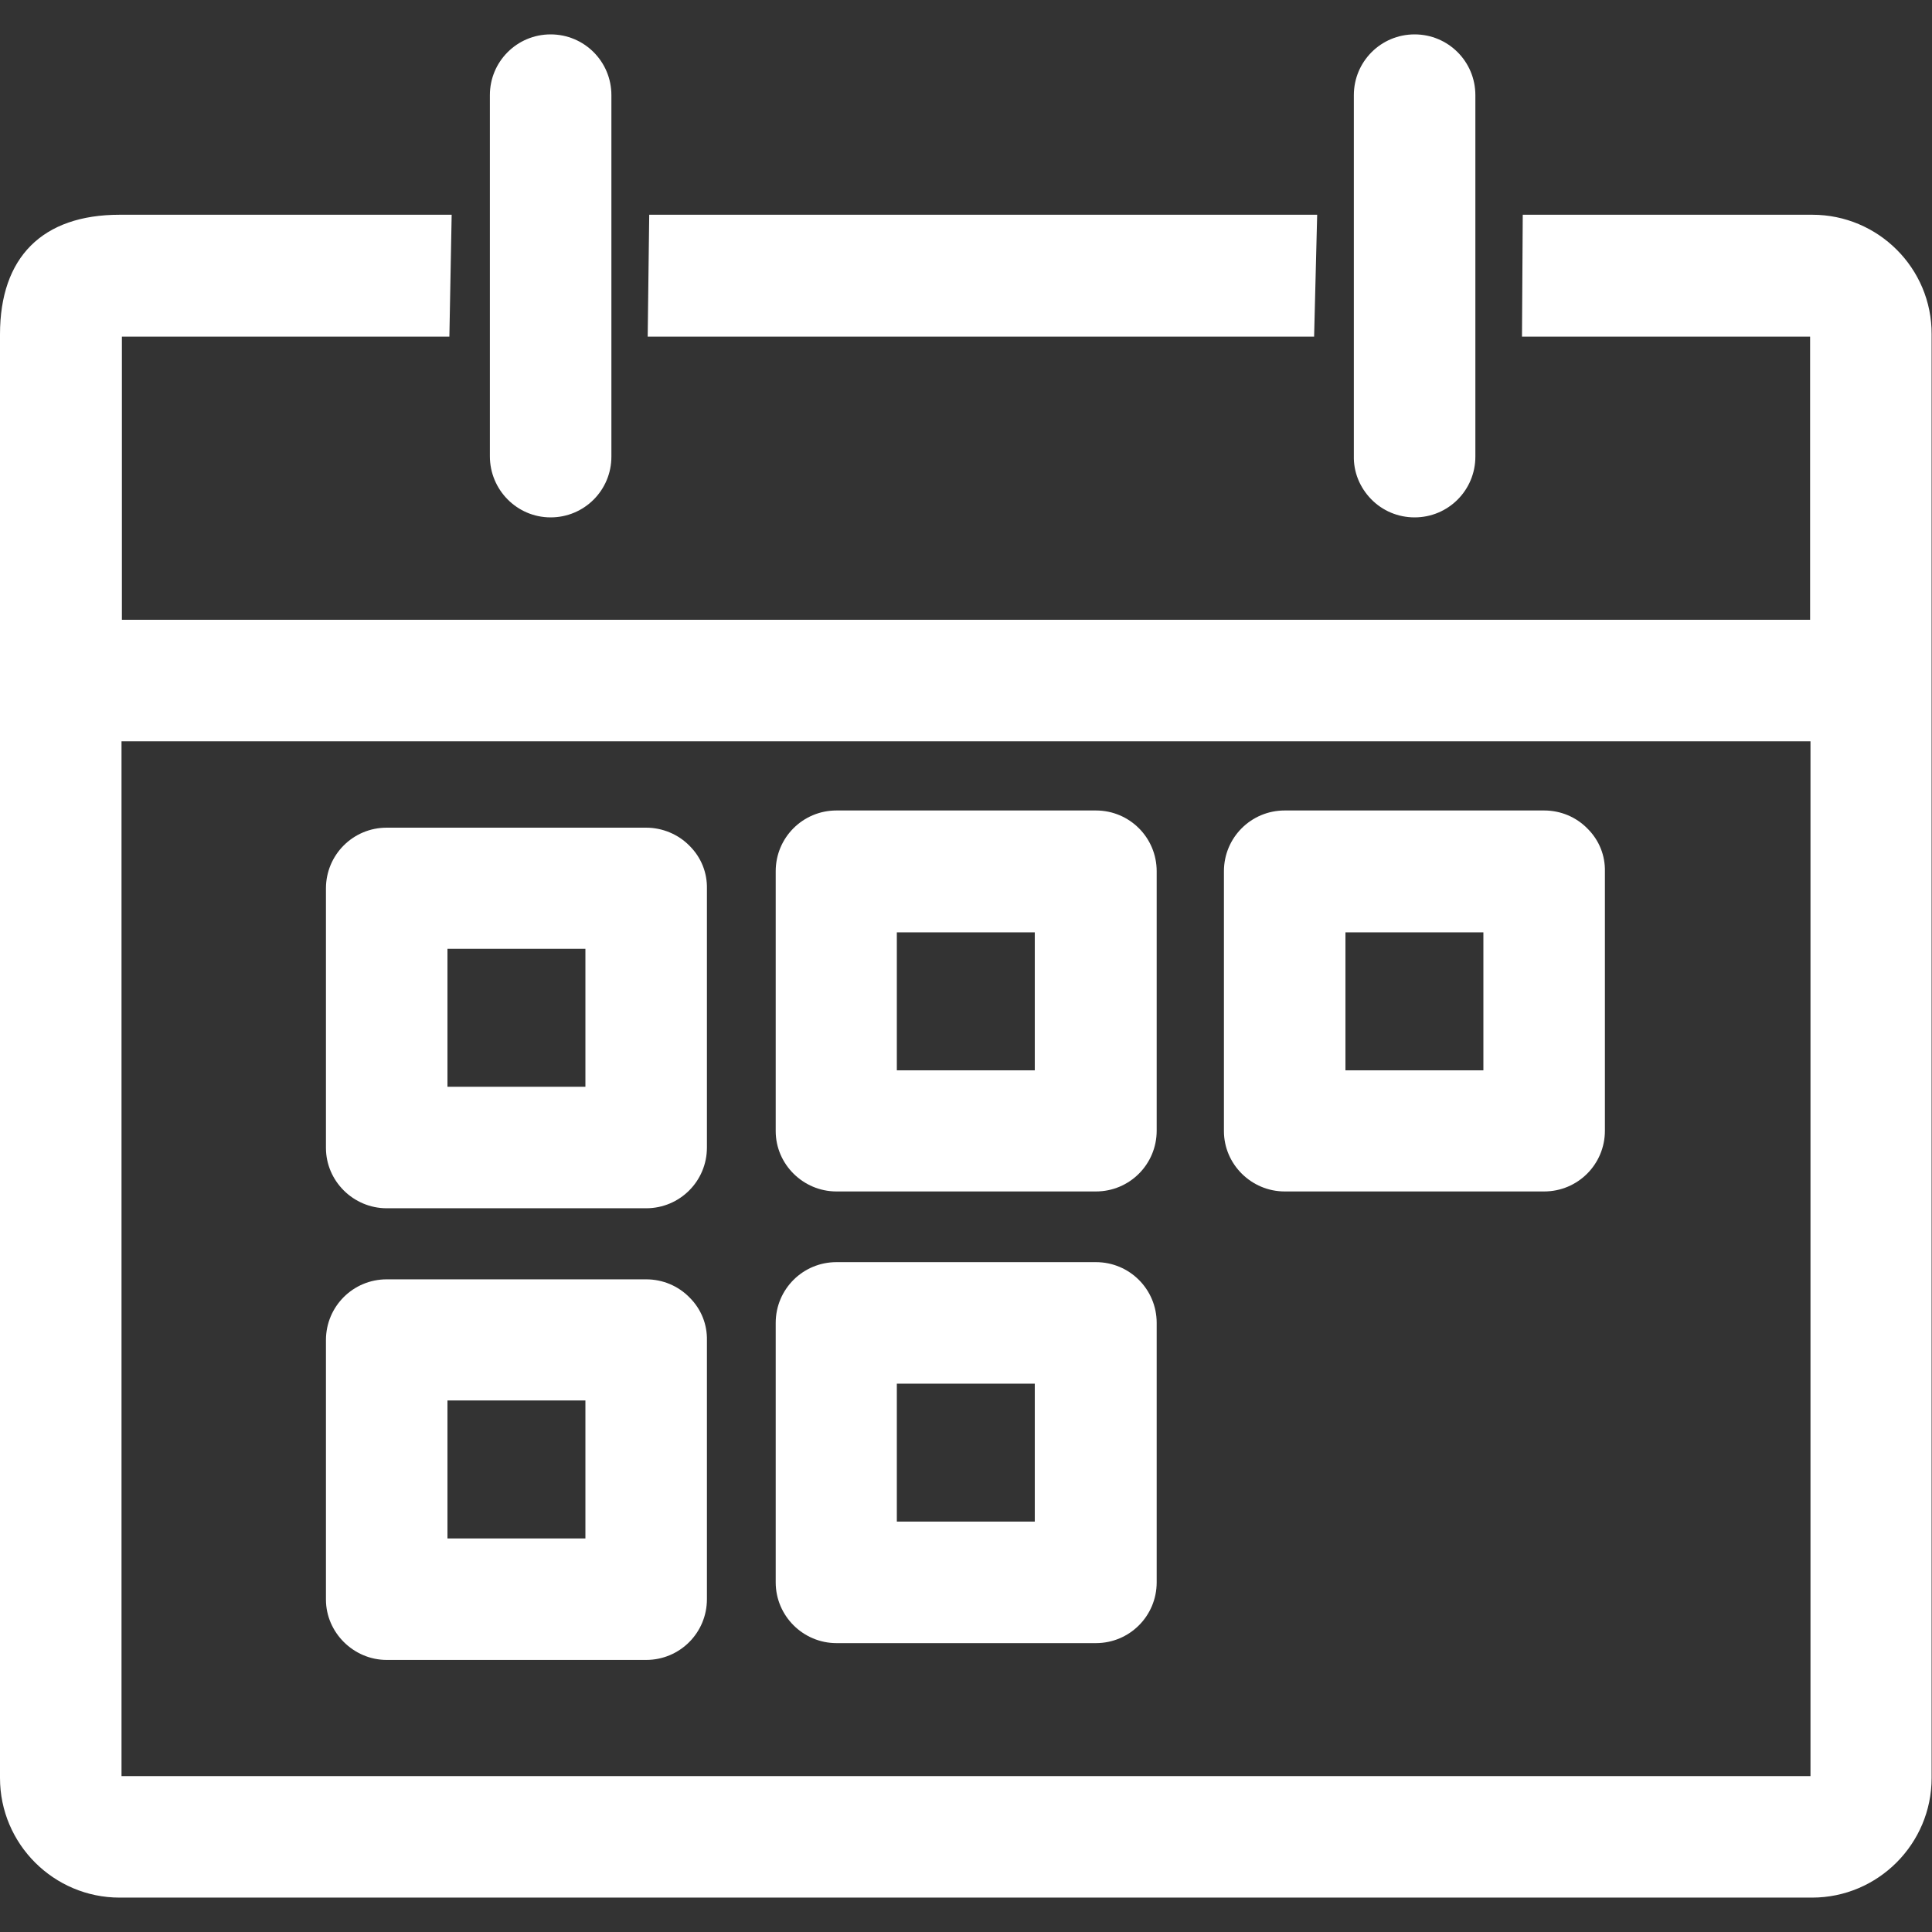
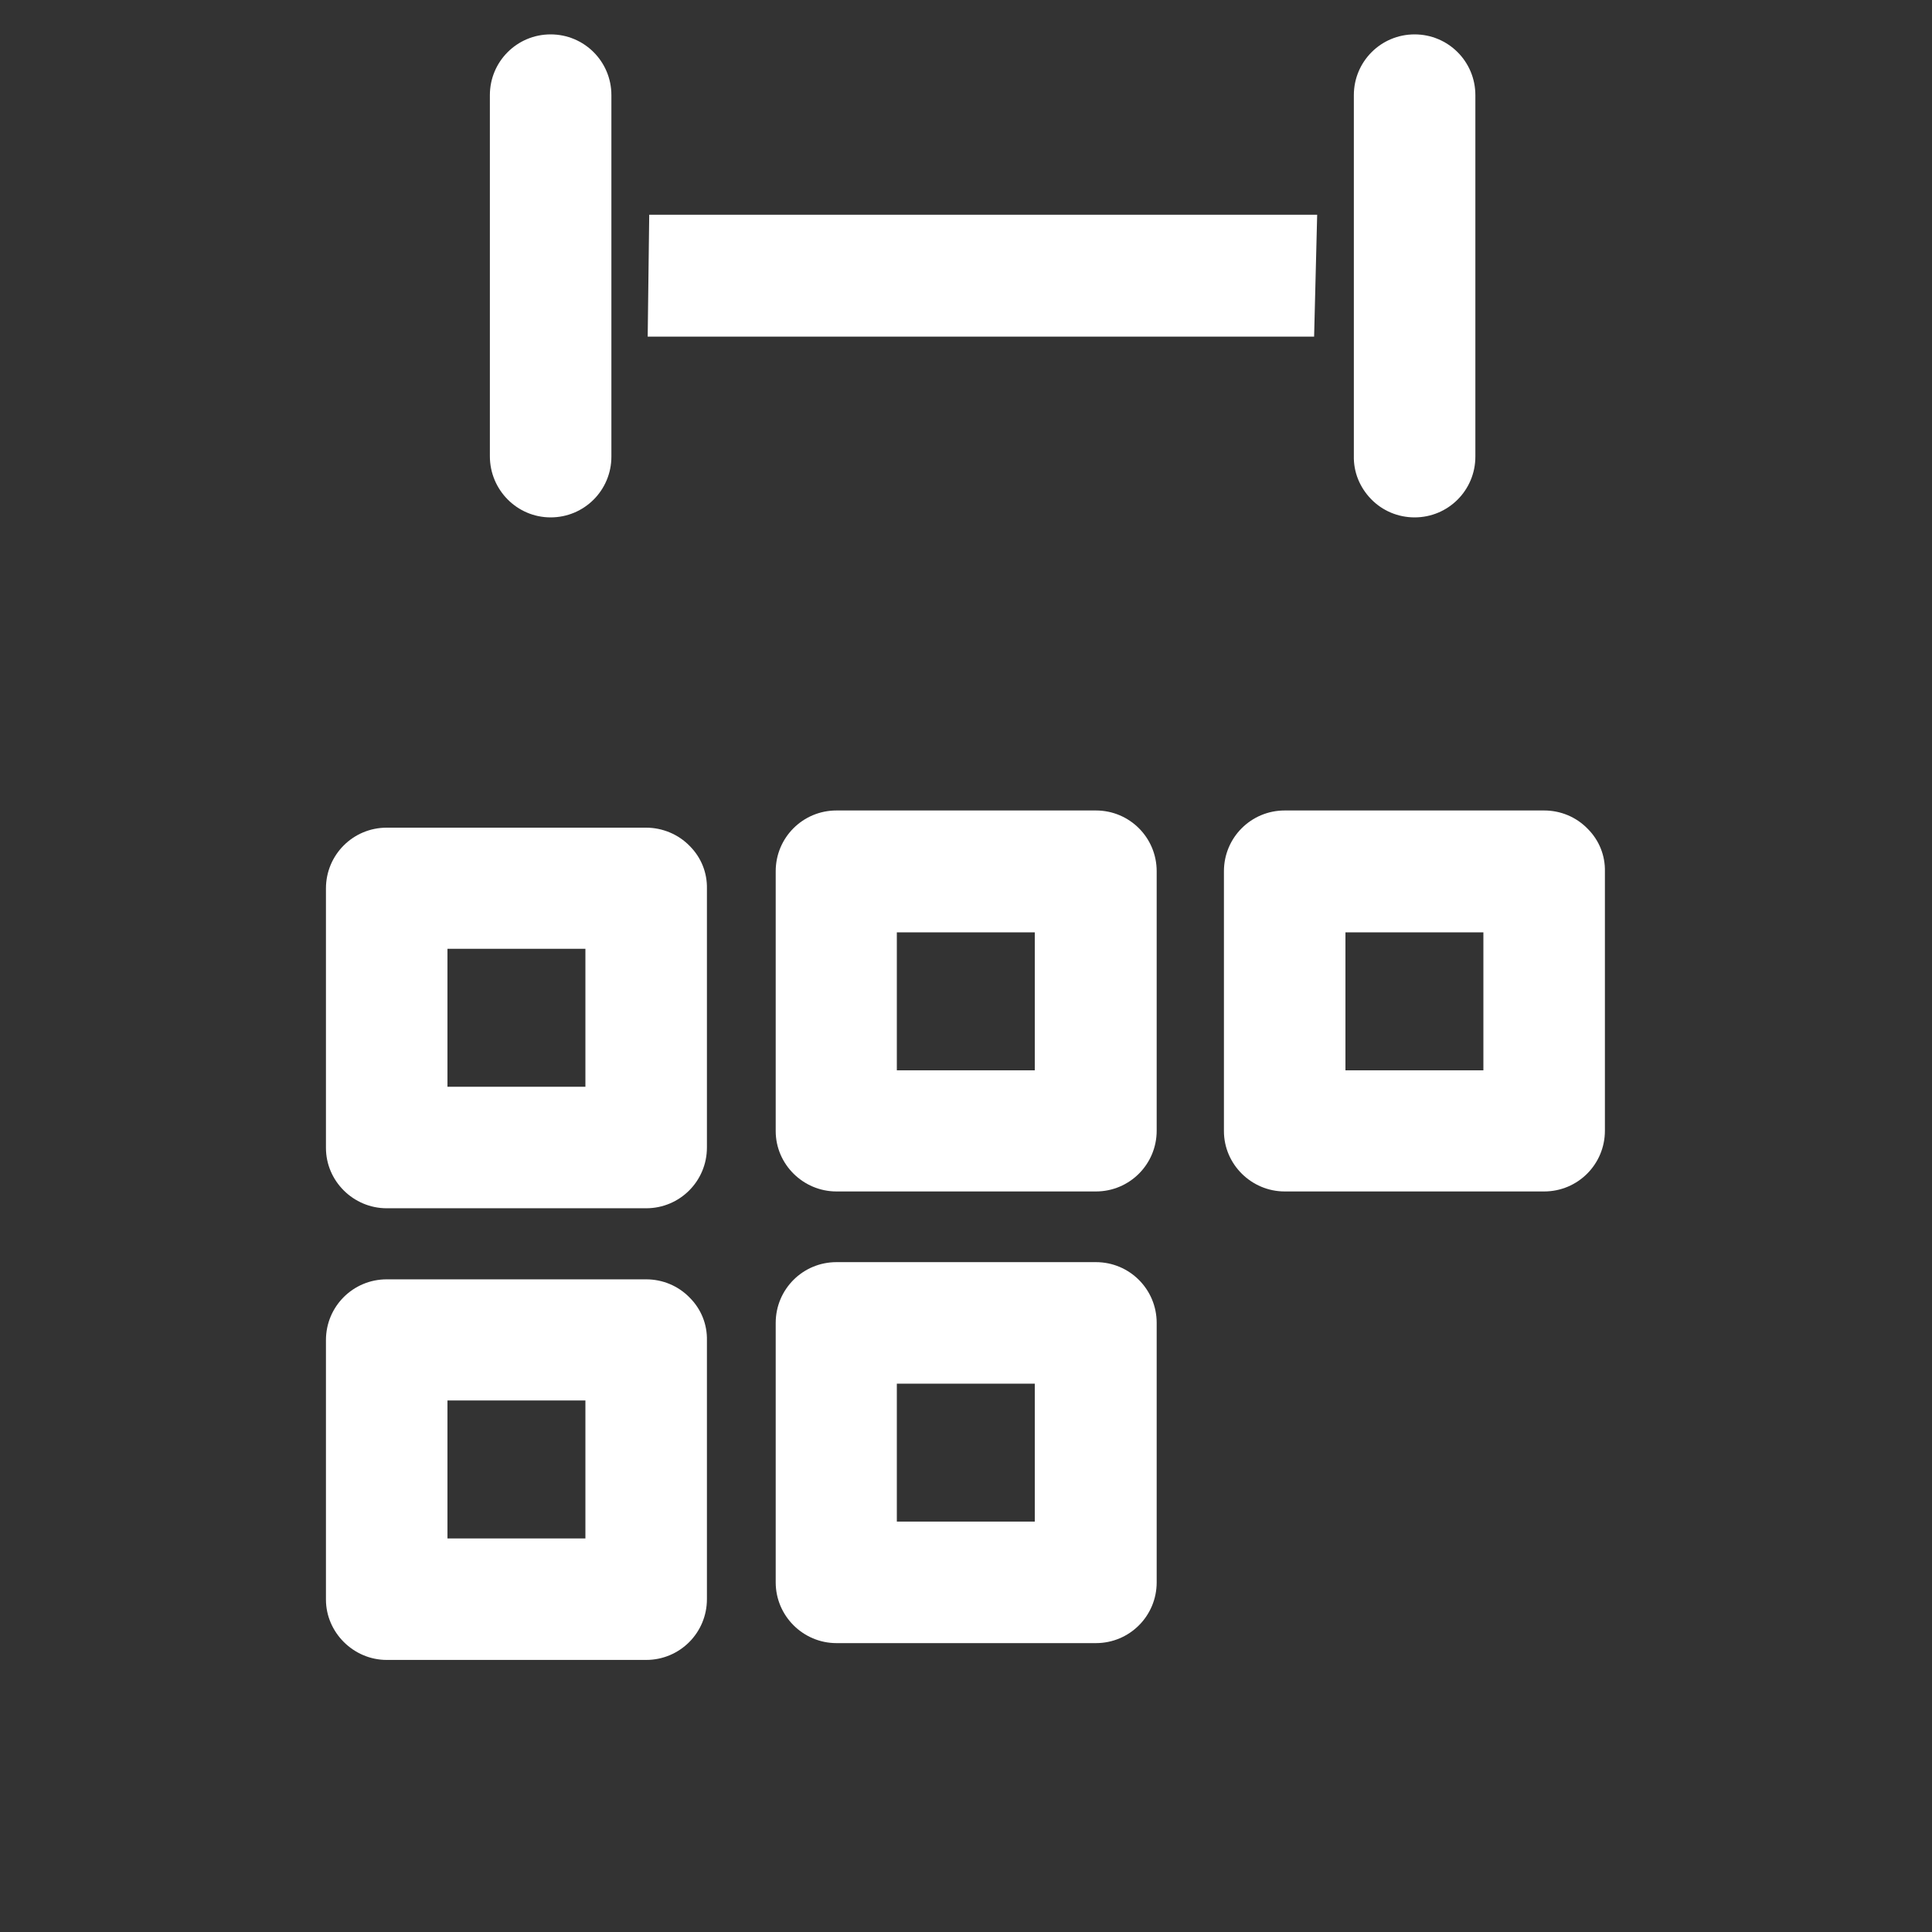
<svg xmlns="http://www.w3.org/2000/svg" id="Layer_1" x="0px" y="0px" viewBox="0 0 505.6 505.6" style="enable-background:new 0 0 505.6 505.6;" xml:space="preserve">
  <rect x="0" y="0" width="505.6" height="505.6" fill="#333333" stroke="none" />
  <style type="text/css"> .st0{fill:#FFFFFF;} </style>
  <g>
    <polygon class="st0" points="344.7,56.2 169.9,56.2 169.5,88.1 343.9,88.1 " />
-     <path class="st0" d="M474.3,56.2h-75.8l-0.2,31.9h75.4v74.1H31.9V88.1h85.7l0.6-31.9H31.3C11.1,56.2,0,67.3,0,87.5v377.8 c0,17.3,14.1,31.3,31.3,31.3h442.9c17.3,0,31.3-14.1,31.3-31.3V87.5C505.6,70.2,491.5,56.2,474.3,56.2z M473.8,464.8h-442V194h442 L473.8,464.8z" />
    <path class="st0" d="M101.2,316.2h67.9c8.8,0,15.9-7.1,15.9-15.9l0-67.7c0.1-4.2-1.5-8.2-4.5-11.2c-3-3.1-7.2-4.8-11.4-4.8h-67.9 c-8.8,0-15.9,7.1-15.9,15.9v67.9C85.3,309.1,92.5,316.2,101.2,316.2z M153.2,248.3v36.1h-36.1v-36.1H153.2z" />
    <path class="st0" d="M218.9,311.8h67.9c8.8,0,15.9-7.1,15.9-15.9v-67.9c0-8.8-7.1-15.9-15.9-15.9h-67.9c-8.8,0-15.9,7.1-15.9,15.9 V296C203,304.7,210.2,311.8,218.9,311.8z M234.7,280.1V244h36.1v36.1H234.7z" />
    <path class="st0" d="M101.2,434.4h67.9c8.8,0,15.9-7.1,15.9-15.9l0-67.7c0.1-4.2-1.5-8.2-4.5-11.2c-3-3.1-7.1-4.8-11.4-4.8h-67.9 c-8.8,0-15.9,7.1-15.9,15.9v67.9C85.3,427.2,92.5,434.4,101.2,434.4z M153.2,366.5v36.1h-36.1v-36.1H153.2z" />
    <path class="st0" d="M218.9,430h67.9c8.8,0,15.9-7.1,15.9-15.9v-67.9c0-8.8-7.1-15.9-15.9-15.9h-67.9c-8.8,0-15.9,7.1-15.9,15.9 v67.9C203,422.9,210.2,430,218.9,430z M234.7,398.2v-36.1h36.1v36.1H234.7z" />
    <path class="st0" d="M336.2,311.8h67.9c8.8,0,15.9-7.1,15.9-15.9l0-67.8c0.1-4.2-1.5-8.2-4.5-11.2c-3-3.1-7.1-4.8-11.4-4.8h-67.9 c-8.8,0-15.9,7.1-15.9,15.9V296C320.3,304.7,327.5,311.8,336.2,311.8z M352.1,280.1V244h36.1v36.1H352.1z" />
    <path class="st0" d="M358.8,130.6L358.8,130.6c3,3.1,7.1,4.8,11.4,4.8c8.8,0,15.9-7.1,15.9-15.9V24.9c0-8.8-7.1-15.9-15.9-15.9 c-8.8,0-15.9,7.1-15.9,15.9l0,94.4C354.2,123.5,355.8,127.5,358.8,130.6z" />
    <path class="st0" d="M144.1,135.4c8.8,0,15.9-7.1,15.9-15.9V24.9c0-8.8-7.1-15.9-15.9-15.9c-8.8,0-15.9,7.1-15.9,15.9v94.5 C128.2,128.2,135.3,135.4,144.1,135.4z" />
  </g>
</svg>